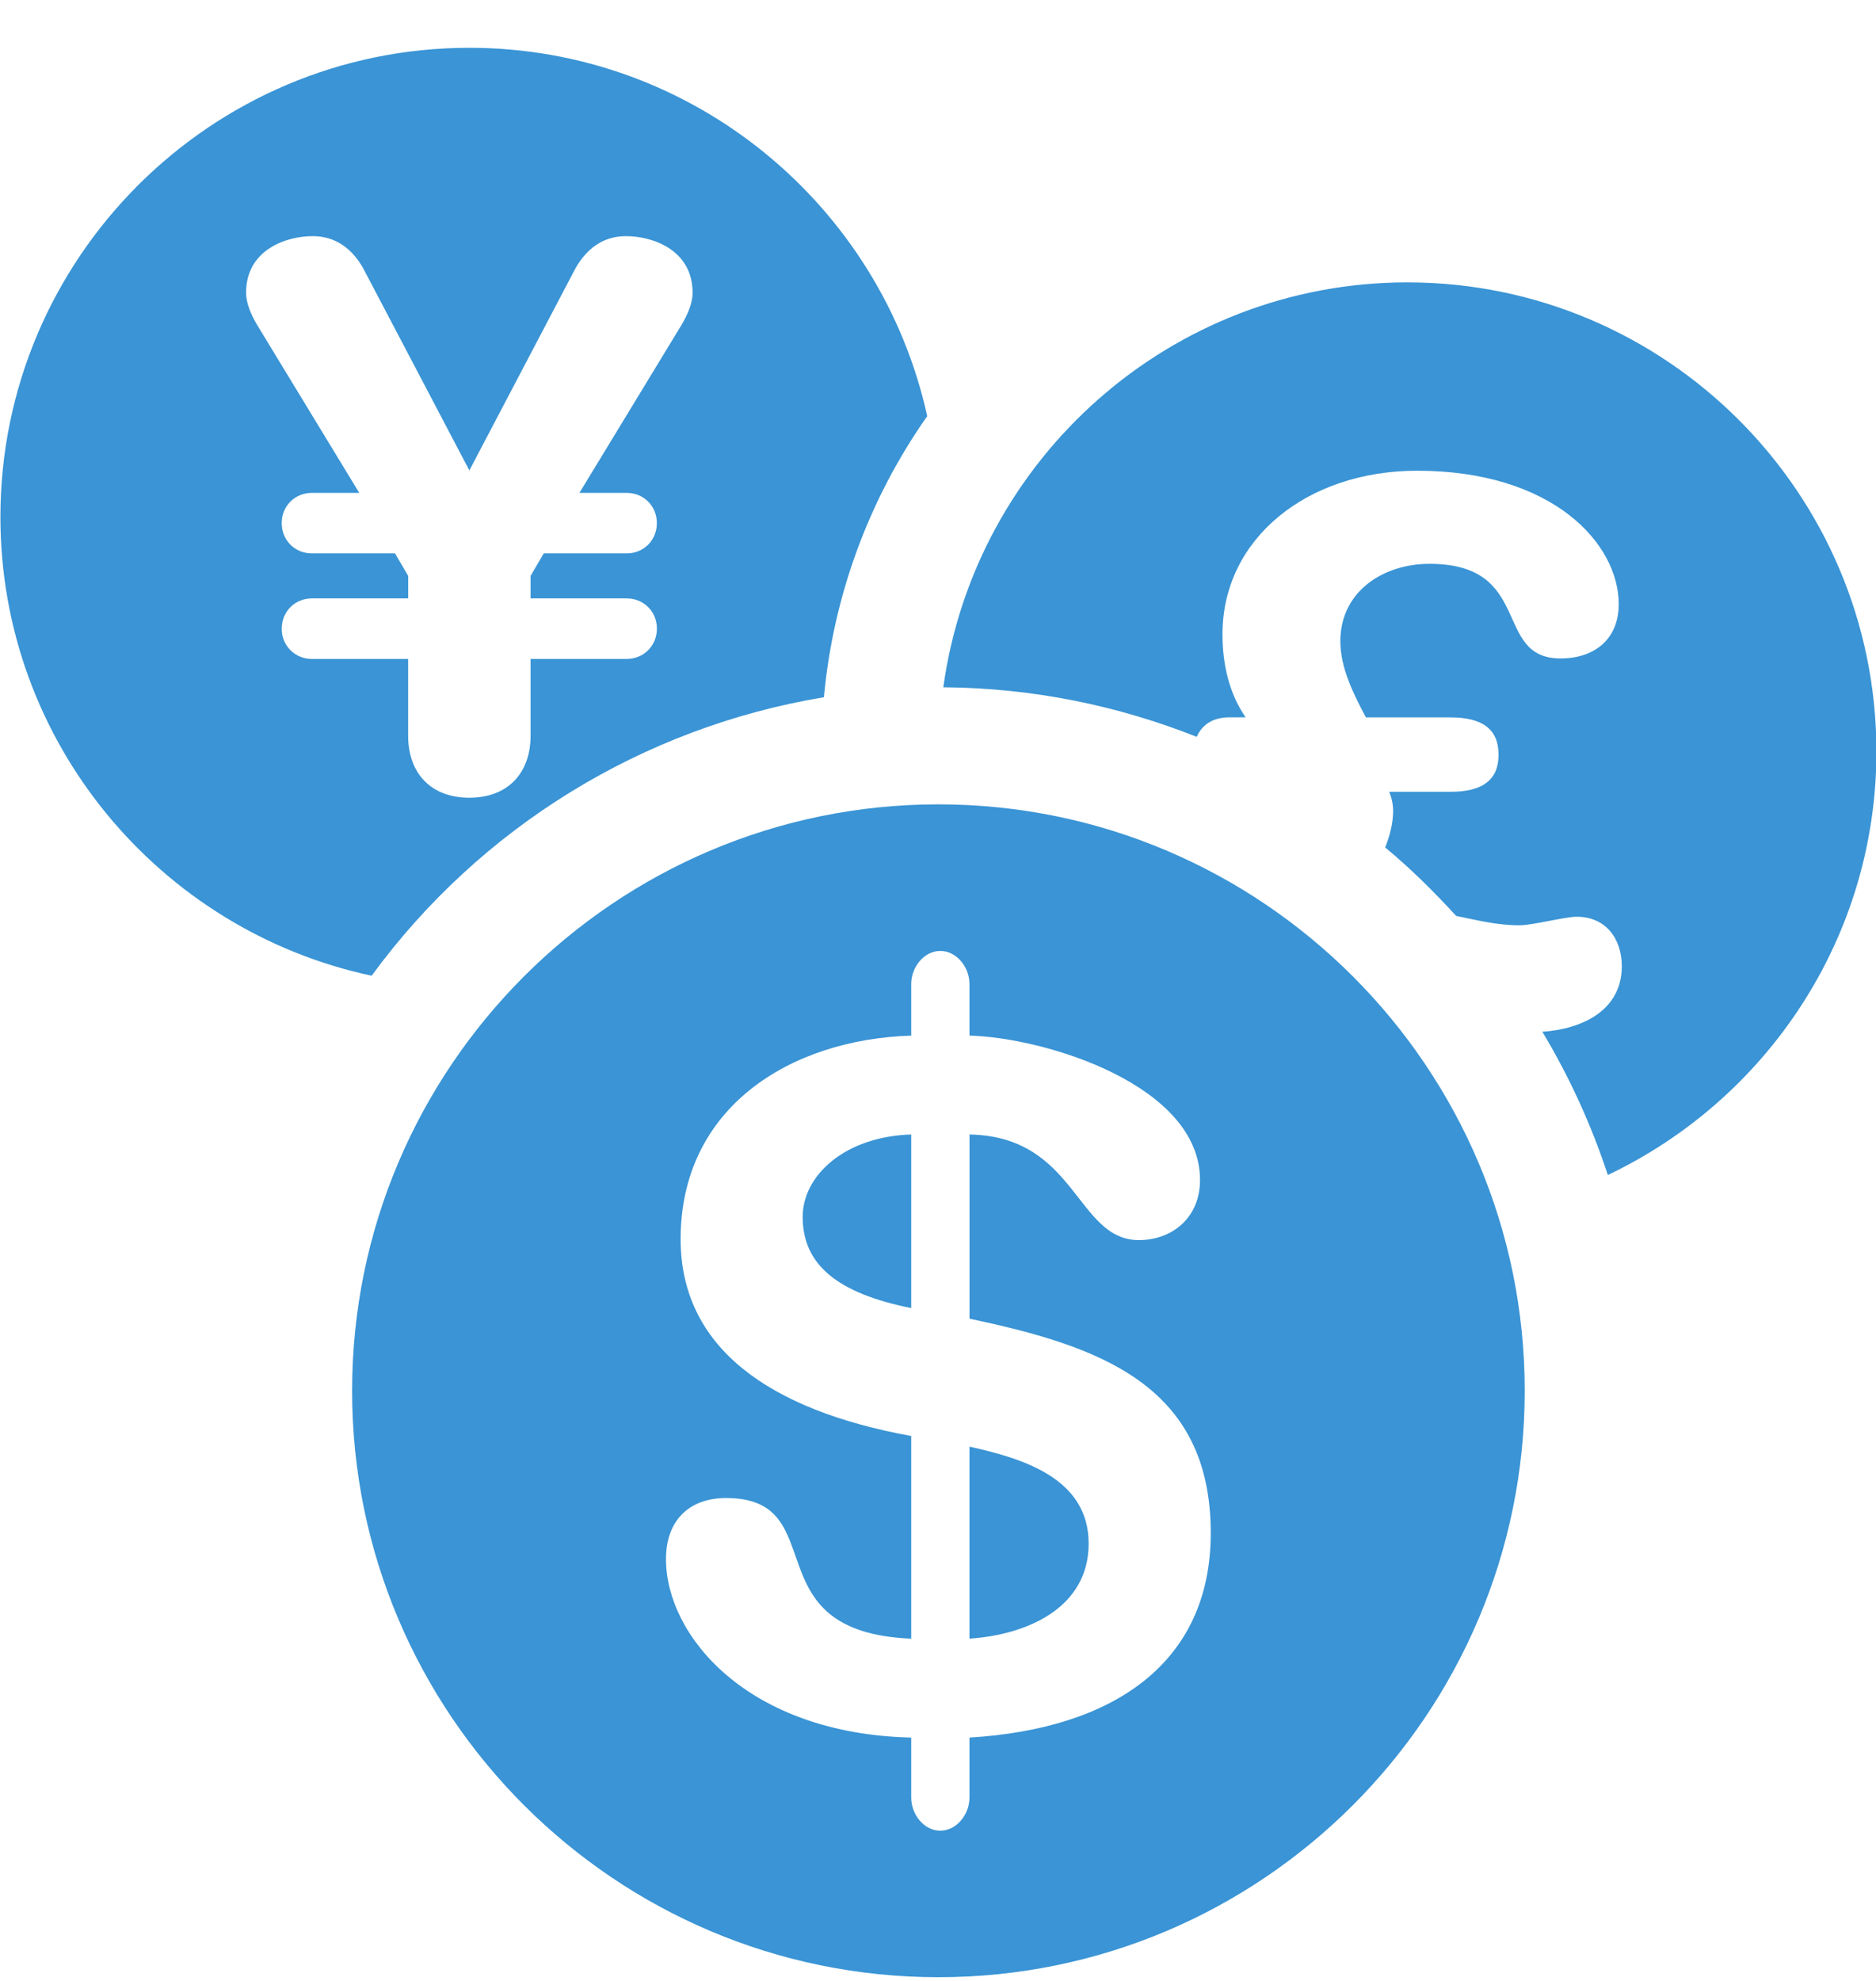
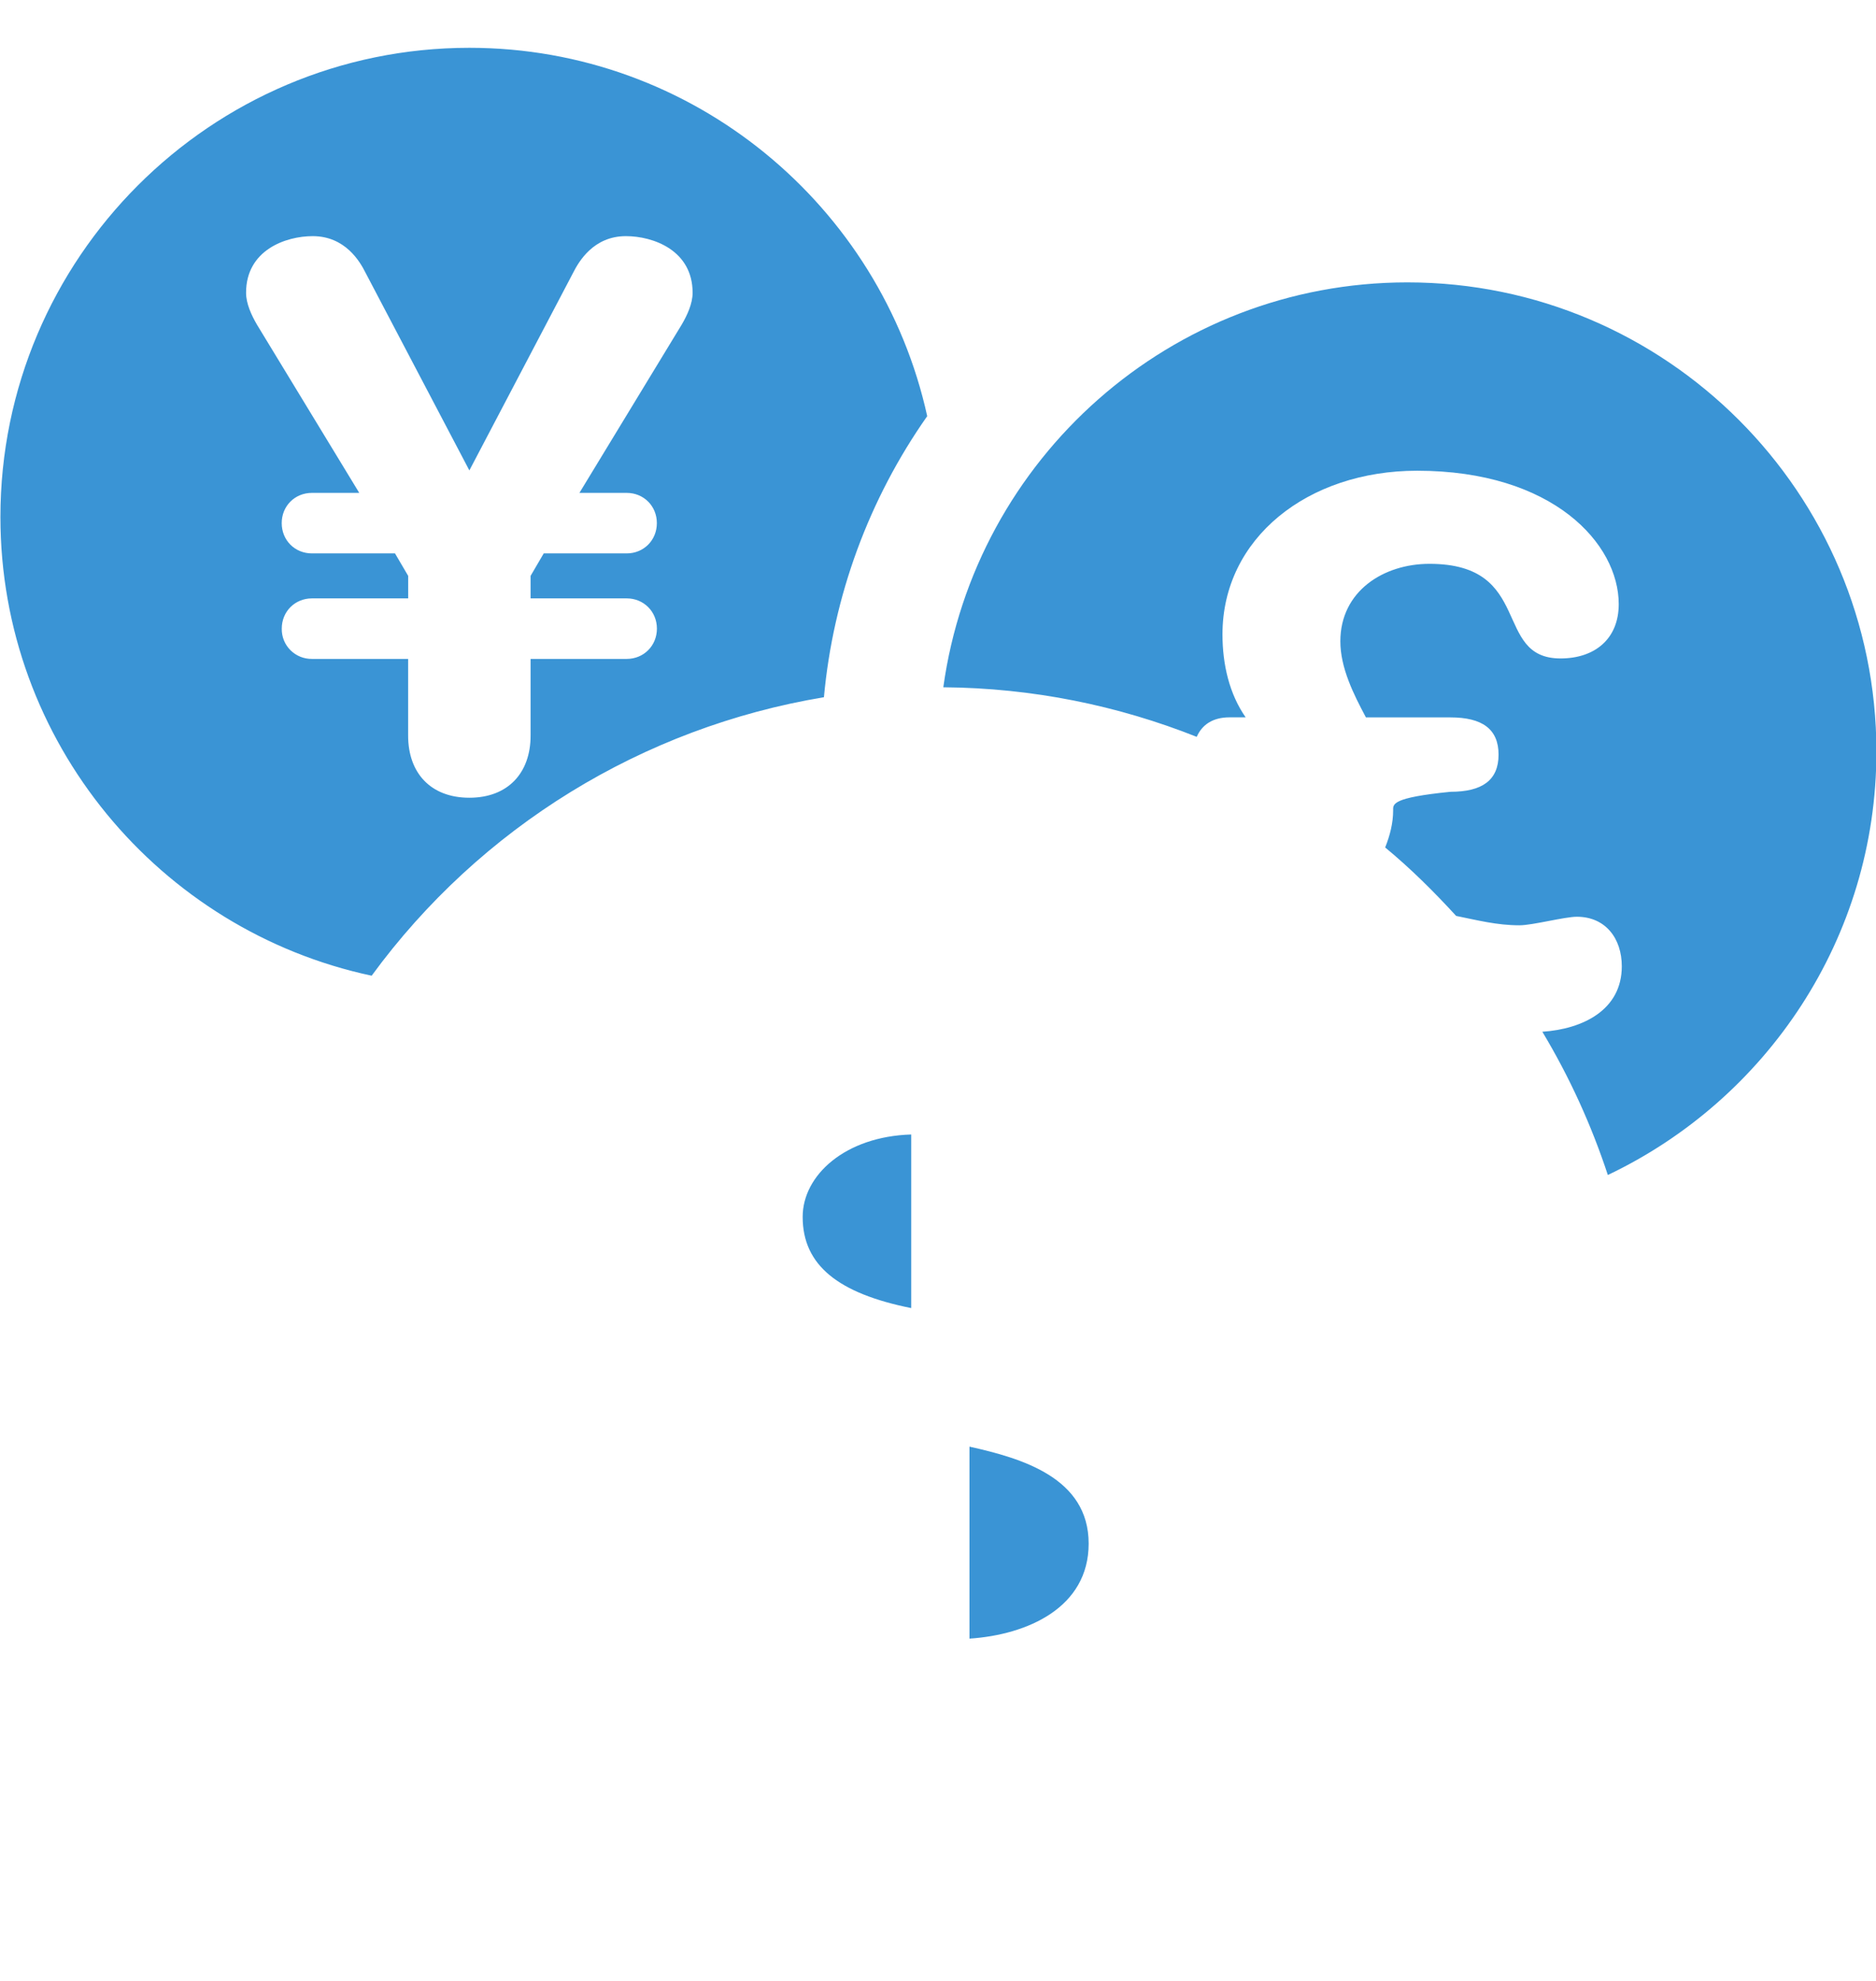
<svg xmlns="http://www.w3.org/2000/svg" width="36px" height="38px" viewBox="0 0 36 38" version="1.1">
  <title>multicurrency_blue</title>
  <g id="Page-1" stroke="none" stroke-width="1" fill="none" fill-rule="evenodd">
    <g id="multicurrency_blue" transform="translate(0.008, 0.917)" fill="#3A94D5" fill-rule="nonzero">
-       <path d="M15.803,12.458 C15.981,10.518 16.665,8.659 17.785,7.066 C16.897,3.03 13.296,0 8.999,0 C4.037,0 0,4.037 0,9 C0,13.319 3.059,16.934 7.124,17.8 C9.207,14.953 12.322,13.036 15.803,12.458 Z M5.399,11.142 C5.399,10.815 5.65,10.562 5.979,10.562 L7.825,10.562 L7.825,10.13 L7.572,9.699 L5.978,9.699 C5.649,9.699 5.398,9.446 5.398,9.118 C5.398,8.791 5.649,8.538 5.978,8.538 L6.886,8.538 L4.922,5.309 C4.818,5.13 4.714,4.908 4.714,4.699 C4.714,3.881 5.473,3.613 5.993,3.613 C6.618,3.613 6.901,4.104 7.005,4.312 L8.999,8.107 L10.992,4.312 C11.098,4.104 11.379,3.613 12.003,3.613 C12.524,3.613 13.283,3.882 13.283,4.699 C13.283,4.908 13.179,5.13 13.075,5.308 L11.111,8.538 L12.018,8.538 C12.345,8.538 12.597,8.791 12.597,9.118 C12.597,9.446 12.345,9.699 12.018,9.699 L10.426,9.699 L10.174,10.13 L10.174,10.562 L12.019,10.562 C12.345,10.562 12.598,10.815 12.598,11.142 C12.598,11.47 12.345,11.723 12.019,11.723 L10.174,11.723 L10.174,13.195 C10.174,13.909 9.741,14.386 8.999,14.386 C8.255,14.386 7.824,13.909 7.824,13.195 L7.824,11.723 L5.978,11.723 C5.823,11.725 5.674,11.664 5.565,11.555 C5.456,11.446 5.396,11.297 5.399,11.142 Z M27,4.5 C22.457,4.5 18.699,7.887 18.094,12.267 C19.812,12.28 21.448,12.619 22.957,13.218 C23.057,12.988 23.263,12.844 23.584,12.844 L23.896,12.844 C23.584,12.397 23.451,11.832 23.451,11.252 C23.451,9.407 25.087,8.113 27.185,8.113 C29.791,8.113 31.055,9.511 31.055,10.672 C31.055,11.342 30.593,11.714 29.938,11.714 C28.629,11.714 29.432,9.899 27.423,9.899 C26.546,9.899 25.713,10.42 25.713,11.386 C25.713,11.893 25.965,12.398 26.204,12.845 L27.826,12.845 C28.435,12.845 28.749,13.068 28.749,13.559 C28.749,14.05 28.436,14.272 27.826,14.272 L26.649,14.272 C26.698,14.385 26.724,14.507 26.726,14.63 C26.726,14.87 26.666,15.108 26.573,15.34 C27.06,15.742 27.509,16.188 27.935,16.653 C28.347,16.736 28.715,16.833 29.151,16.833 C29.402,16.833 30.016,16.669 30.251,16.669 C30.801,16.669 31.114,17.085 31.114,17.62 C31.114,18.459 30.363,18.824 29.589,18.875 C30.109,19.741 30.53,20.663 30.846,21.623 C33.886,20.178 36,17.085 36,13.498 C35.998,8.537 31.961,4.5 27,4.5 L27,4.5 Z M18.596,26.834 L18.596,30.517 C19.71,30.443 20.883,29.922 20.883,28.694 C20.883,27.429 19.597,27.057 18.596,26.834 Z M15.395,22.427 C15.395,23.358 16.084,23.896 17.478,24.176 L17.478,20.846 C16.212,20.884 15.395,21.627 15.395,22.427 Z" id="Shape" />
-       <path d="M18,14.513 C11.797,14.513 6.749,19.56 6.749,25.763 C6.749,31.966 11.797,37.012 18,37.012 C24.203,37.012 29.251,31.966 29.251,25.763 C29.251,19.559 24.203,14.513 18,14.513 Z M18.596,32.415 L18.596,33.568 C18.596,33.885 18.352,34.201 18.036,34.201 C17.72,34.201 17.478,33.886 17.478,33.568 L17.478,32.415 C14.336,32.341 12.772,30.462 12.772,28.991 C12.772,28.249 13.218,27.82 13.925,27.82 C16.008,27.82 14.389,30.388 17.478,30.518 L17.478,26.63 C14.724,26.128 13.053,24.919 13.053,22.854 C13.053,20.325 15.154,19.023 17.478,18.949 L17.478,17.958 C17.478,17.641 17.72,17.325 18.036,17.325 C18.352,17.325 18.596,17.641 18.596,17.958 L18.596,18.949 C20.044,18.987 23.02,19.896 23.02,21.72 C23.02,22.446 22.48,22.872 21.848,22.872 C20.639,22.872 20.656,20.884 18.597,20.846 L18.597,24.379 C21.052,24.9 23.226,25.625 23.226,28.491 C23.226,30.983 21.365,32.248 18.596,32.415 Z" id="Shape" />
+       <path d="M15.803,12.458 C15.981,10.518 16.665,8.659 17.785,7.066 C16.897,3.03 13.296,0 8.999,0 C4.037,0 0,4.037 0,9 C0,13.319 3.059,16.934 7.124,17.8 C9.207,14.953 12.322,13.036 15.803,12.458 Z M5.399,11.142 C5.399,10.815 5.65,10.562 5.979,10.562 L7.825,10.562 L7.825,10.13 L7.572,9.699 L5.978,9.699 C5.649,9.699 5.398,9.446 5.398,9.118 C5.398,8.791 5.649,8.538 5.978,8.538 L6.886,8.538 L4.922,5.309 C4.818,5.13 4.714,4.908 4.714,4.699 C4.714,3.881 5.473,3.613 5.993,3.613 C6.618,3.613 6.901,4.104 7.005,4.312 L8.999,8.107 L10.992,4.312 C11.098,4.104 11.379,3.613 12.003,3.613 C12.524,3.613 13.283,3.882 13.283,4.699 C13.283,4.908 13.179,5.13 13.075,5.308 L11.111,8.538 L12.018,8.538 C12.345,8.538 12.597,8.791 12.597,9.118 C12.597,9.446 12.345,9.699 12.018,9.699 L10.426,9.699 L10.174,10.13 L10.174,10.562 L12.019,10.562 C12.345,10.562 12.598,10.815 12.598,11.142 C12.598,11.47 12.345,11.723 12.019,11.723 L10.174,11.723 L10.174,13.195 C10.174,13.909 9.741,14.386 8.999,14.386 C8.255,14.386 7.824,13.909 7.824,13.195 L7.824,11.723 L5.978,11.723 C5.823,11.725 5.674,11.664 5.565,11.555 C5.456,11.446 5.396,11.297 5.399,11.142 Z M27,4.5 C22.457,4.5 18.699,7.887 18.094,12.267 C19.812,12.28 21.448,12.619 22.957,13.218 C23.057,12.988 23.263,12.844 23.584,12.844 L23.896,12.844 C23.584,12.397 23.451,11.832 23.451,11.252 C23.451,9.407 25.087,8.113 27.185,8.113 C29.791,8.113 31.055,9.511 31.055,10.672 C31.055,11.342 30.593,11.714 29.938,11.714 C28.629,11.714 29.432,9.899 27.423,9.899 C26.546,9.899 25.713,10.42 25.713,11.386 C25.713,11.893 25.965,12.398 26.204,12.845 L27.826,12.845 C28.435,12.845 28.749,13.068 28.749,13.559 C28.749,14.05 28.436,14.272 27.826,14.272 C26.698,14.385 26.724,14.507 26.726,14.63 C26.726,14.87 26.666,15.108 26.573,15.34 C27.06,15.742 27.509,16.188 27.935,16.653 C28.347,16.736 28.715,16.833 29.151,16.833 C29.402,16.833 30.016,16.669 30.251,16.669 C30.801,16.669 31.114,17.085 31.114,17.62 C31.114,18.459 30.363,18.824 29.589,18.875 C30.109,19.741 30.53,20.663 30.846,21.623 C33.886,20.178 36,17.085 36,13.498 C35.998,8.537 31.961,4.5 27,4.5 L27,4.5 Z M18.596,26.834 L18.596,30.517 C19.71,30.443 20.883,29.922 20.883,28.694 C20.883,27.429 19.597,27.057 18.596,26.834 Z M15.395,22.427 C15.395,23.358 16.084,23.896 17.478,24.176 L17.478,20.846 C16.212,20.884 15.395,21.627 15.395,22.427 Z" id="Shape" />
    </g>
  </g>
</svg>